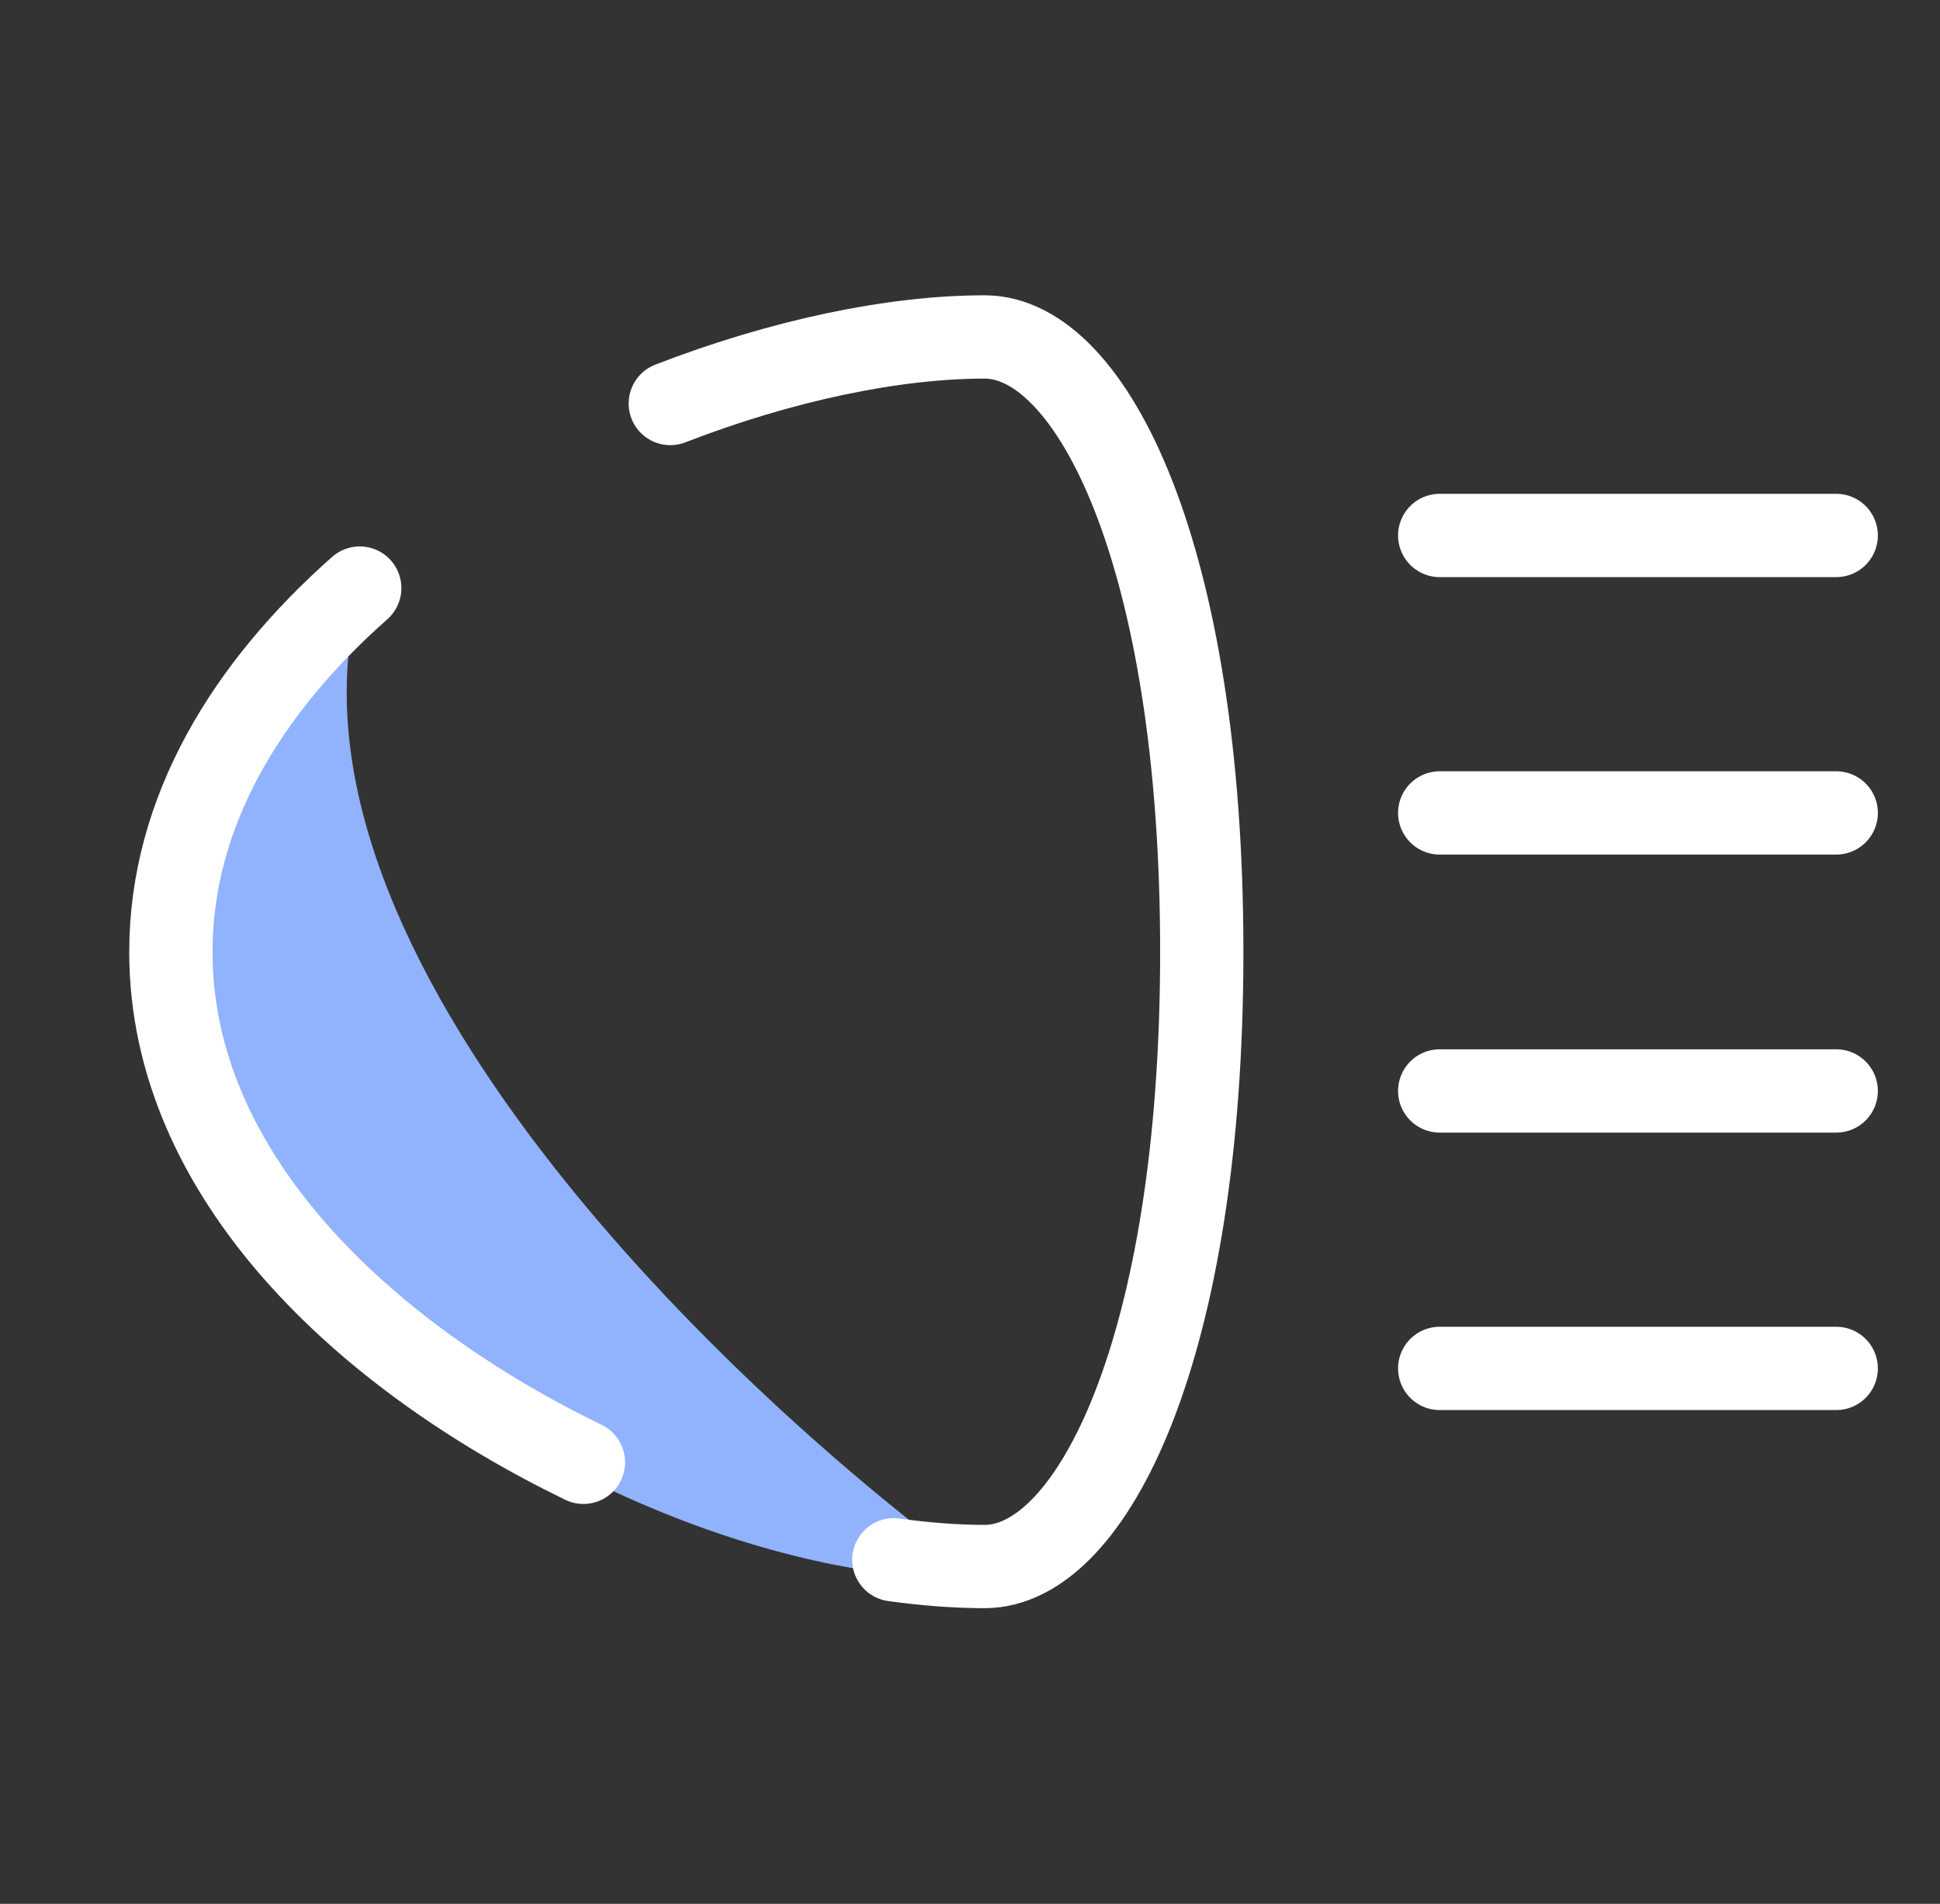
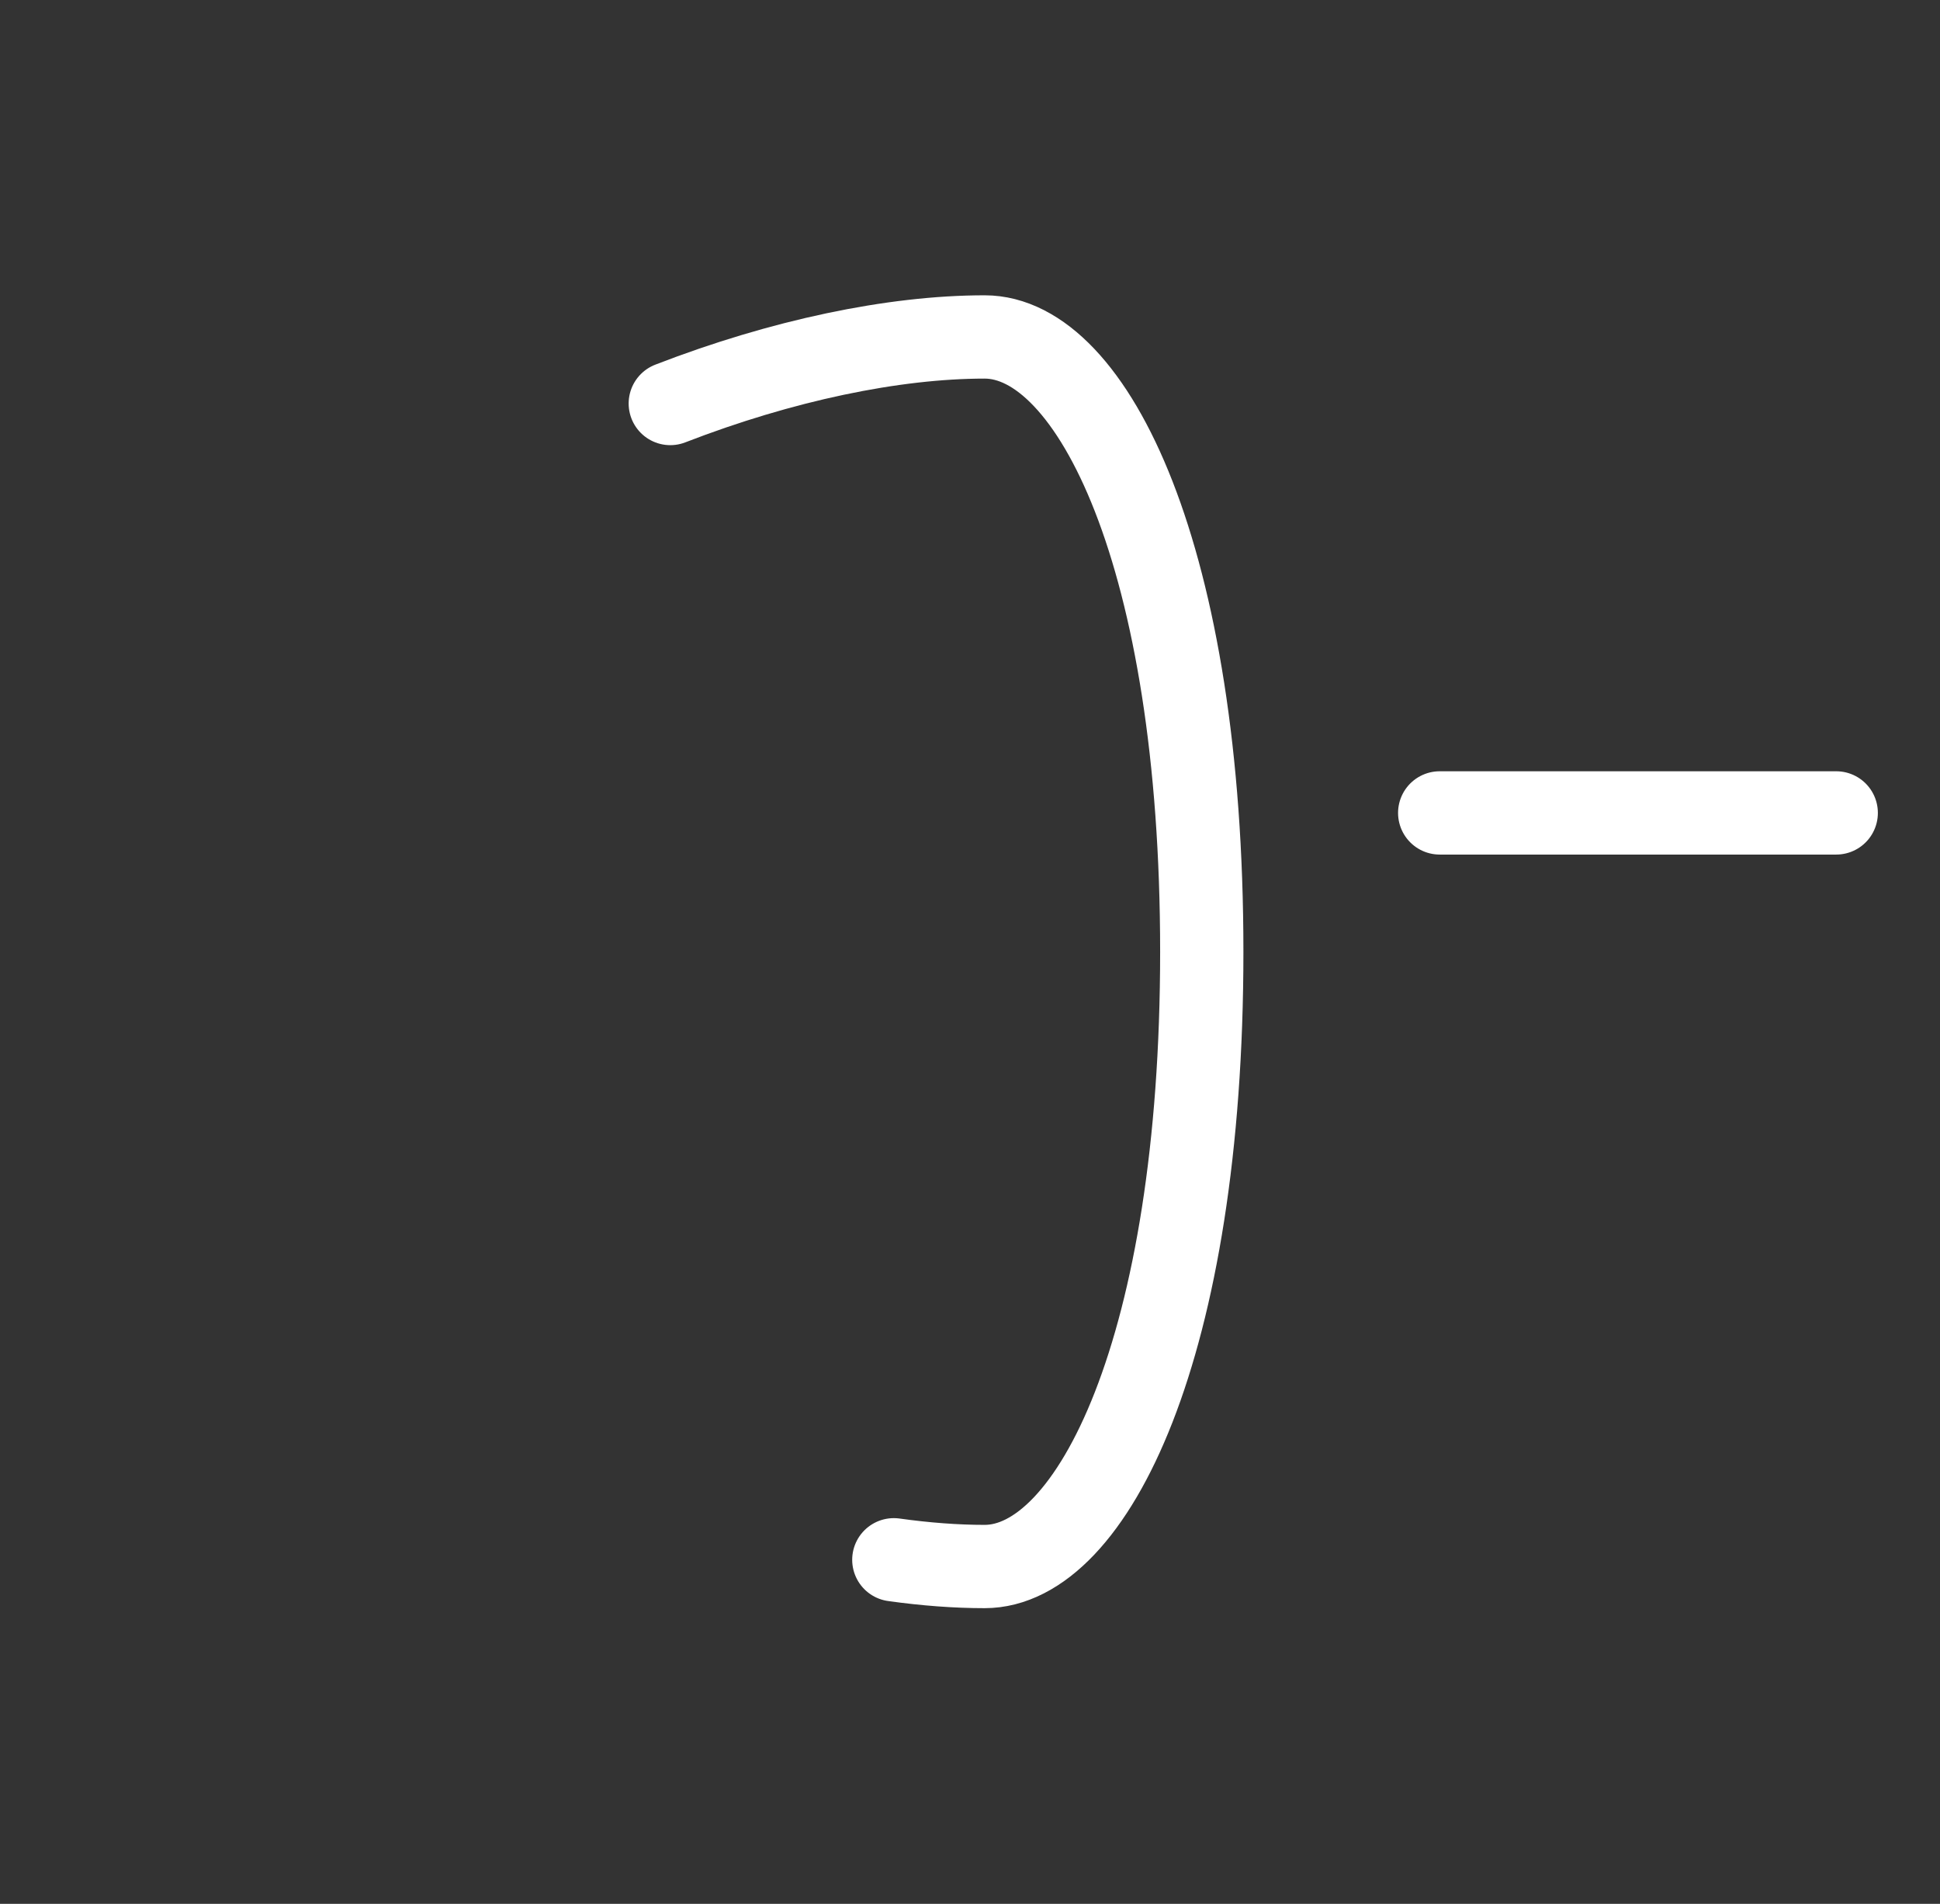
<svg xmlns="http://www.w3.org/2000/svg" width="53" height="52" viewBox="0 0 53 52" fill="none">
  <rect x="0" y="0" width="53" height="52" fill="#333333" stroke="none" />
-   <path d="M8.188 34.938C0.388 27.788 6.022 19.5 9.813 16.25C7.213 26 20.105 38.188 26.876 43.062C23.897 43.333 15.988 42.087 8.188 34.938Z" fill="#91B3FE" />
  <path d="M24.419 42.602C25.289 42.724 26.122 42.786 26.9 42.786C29.851 42.786 32.832 36.769 32.832 25.995C32.832 15.221 29.851 9.203 26.9 9.203C24.408 9.203 21.352 9.844 18.312 11.021" stroke="white" stroke-width="2.275" stroke-miterlimit="10" stroke-linecap="round" stroke-linejoin="round" />
-   <path d="M9.828 16.062C6.774 18.762 4.668 22.144 4.668 26.001C4.668 32.117 9.967 37.042 15.939 39.94" stroke="white" stroke-width="2.275" stroke-miterlimit="10" stroke-linecap="round" stroke-linejoin="round" />
-   <path d="M39.332 14.625H50.165" stroke="white" stroke-width="2.275" stroke-miterlimit="10" stroke-linecap="round" />
-   <path d="M39.332 29.797H50.165" stroke="white" stroke-width="2.275" stroke-miterlimit="10" stroke-linecap="round" />
  <path d="M39.332 22.203H50.165" stroke="white" stroke-width="2.275" stroke-miterlimit="10" stroke-linecap="round" />
-   <path d="M39.332 37.375H50.165" stroke="white" stroke-width="2.275" stroke-miterlimit="10" stroke-linecap="round" />
</svg>